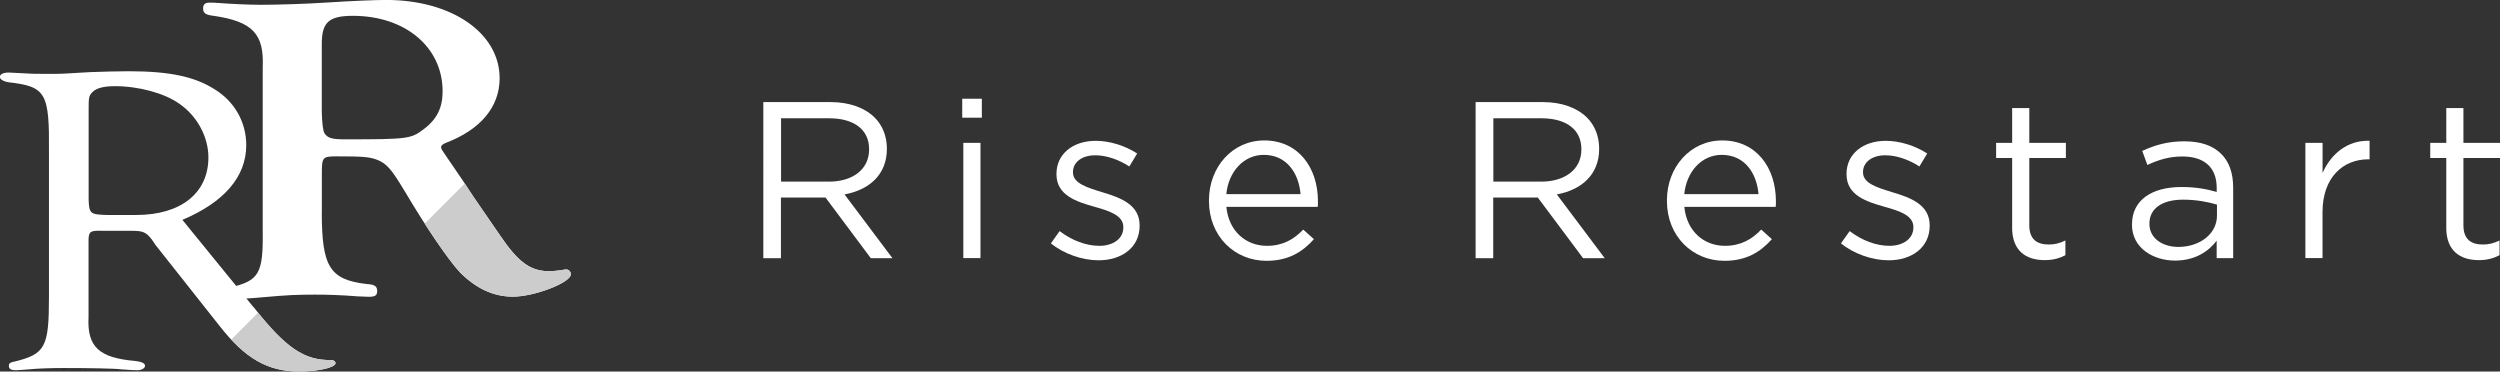
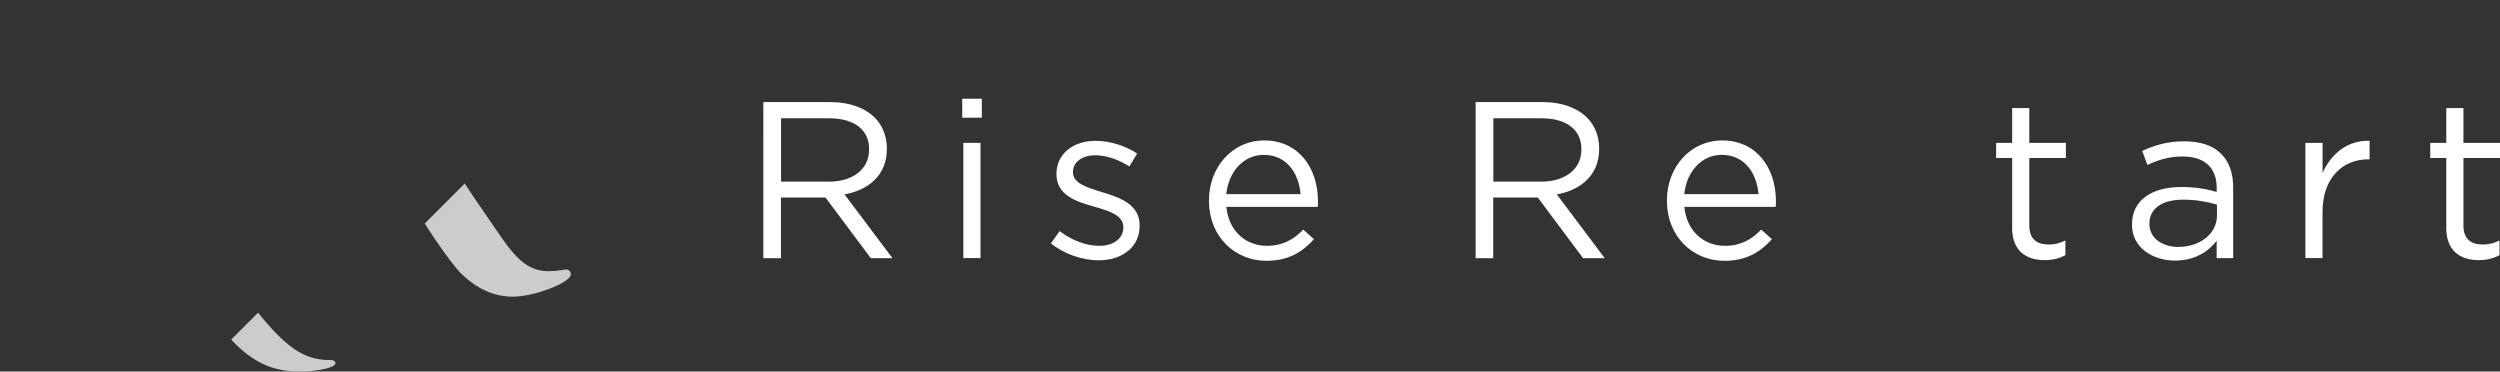
<svg xmlns="http://www.w3.org/2000/svg" id="_レイヤー_2" width="589.23" height="87.56" viewBox="0 0 589.23 87.56">
  <rect x="0" y="0" width="589.23" height="87.56" fill="#333333" stroke="none" />
  <defs>
    <style>.cls-1{clip-path:url(#clippath);}.cls-2{fill:none;}.cls-2,.cls-3,.cls-4{stroke-width:0px;}.cls-5{clip-path:url(#clippath-1);}.cls-3{fill:#ccc;}.cls-4{fill:#fff;}</style>
    <clipPath id="clippath">
      <path class="cls-2" d="M59.81,72.43c7.58,9.64,11.94,12.54,18.28,12.43.5,0,.99.31.99.73,0,1.04-4.1,1.97-8.58,1.97-7.34,0-12.68-3-18.78-10.78l-15.17-19.17c0-.1-.37-.52-.75-1.14-1.37-1.76-2.11-2.07-4.73-2.07h-6.72c-2.98-.1-3.36.1-3.48,1.87v18.45c-.37,7.05,2.49,9.64,11.07,10.36,1.49.21,2.24.52,2.24,1.14s-.87,1.04-1.87,1.04c-.75,0-2.11-.1-3.73-.21-1.37-.21-7.83-.31-13.55-.31-2.98,0-6.09.1-8.21.31-1.24.1-2.74.21-3.11.21-1.12,0-1.62-.31-1.62-1.04,0-.62.37-.83,1.49-1.04,7.09-1.76,7.96-3.42,7.96-15.13v-33.99c.12-14.2-.62-15.65-9.58-16.68-1.24-.21-1.99-.73-1.99-1.24,0-.62.75-1.04,2.11-1.04.37,0,2.24.1,4.23.21,1.24.1,2.86.1,5.1.1,3.11,0,3.23,0,9.82-.41,3.11-.1,6.22-.21,9.08-.21,9.57,0,15.54,1.24,20.27,4.25,4.73,2.9,7.46,7.77,7.46,13.16,0,7.46-5.22,13.47-15.05,17.62l16.79,20.62ZM32.08,50.67c10.57,0,17.04-5.18,17.04-13.57,0-4.77-2.61-9.74-6.84-12.64-3.48-2.49-9.57-4.15-15.17-4.15-2.86,0-4.6.52-5.47,1.55-.75.83-.75,1.24-.75,4.66v20.52c.12,3.32.37,3.52,4.35,3.63h6.84Z" />
    </clipPath>
    <clipPath id="clippath-1">
      <path class="cls-2" d="M75.84,49.95c0,12.95,1.87,15.96,10.57,16.99,1.87.1,2.49.52,2.49,1.66,0,1.04-.5,1.35-1.99,1.35l-2.61-.1c-3.85-.31-7.09-.41-10.07-.41-4.23,0-6.47.1-12.31.62-3.36.31-5.6.41-6.59.41-1.49,0-1.99-.31-1.99-1.45,0-.93.12-1.04,1.24-1.35,6.47-1.55,7.46-3.32,7.34-13.06V15.96c.37-7.98-2.36-10.88-11.56-12.23-1.87-.21-2.49-.62-2.49-1.76,0-.93.5-1.35,1.49-1.35.5,0,1.49,0,2.36.1,2.74.21,6.96.41,9.82.41,3.61,0,10.82-.21,15.3-.52,6.34-.41,11.69-.62,14.18-.62,15.42,0,26.74,7.77,26.74,18.45,0,6.74-4.48,12.12-12.68,15.23-.75.31-1.12.62-1.12,1.04,0,.31.25.73.62,1.24.12.21.87,1.24,1.62,2.38,1.74,2.49,4.1,6.01,5.35,7.98l6.34,9.22c4.23,6.22,7.09,8.39,11.56,8.39.75,0,1.74-.1,2.61-.21.62-.1,1.12-.21,1.37-.21.62,0,1.12.52,1.12,1.14,0,1.97-8.58,5.28-13.68,5.28-4.6,0-8.7-1.97-12.43-5.7-2.74-2.9-8.21-10.98-12.81-18.76-3.48-5.8-4.48-6.94-6.96-7.88-1.74-.62-3.36-.73-9.33-.73-3.36,0-3.48.21-3.48,4.15v8.91ZM75.84,26.42q.12,4.04.62,4.97c.75,1.14,1.74,1.45,4.73,1.45,14.92,0,15.67-.1,18.65-2.38,3.11-2.28,4.48-5.08,4.48-8.91,0-10.47-8.83-17.82-21.14-17.82-5.72,0-7.34,1.55-7.34,6.63v16.06Z" />
    </clipPath>
  </defs>
  <g id="_レイヤー_2-2">
    <path class="cls-4" d="M179.93,24.06h15.81c4.52,0,8.14,1.37,10.45,3.68,1.79,1.79,2.84,4.36,2.84,7.25v.11c0,6.09-4.2,9.67-9.98,10.72l11.29,15.03h-5.1l-10.67-14.29h-10.51v14.29h-4.15V24.06ZM195.38,42.81c5.52,0,9.46-2.84,9.46-7.57v-.11c0-4.52-3.47-7.25-9.4-7.25h-11.35v14.92h11.29Z" />
    <path class="cls-4" d="M226.79,23.27h4.62v4.47h-4.62v-4.47ZM227.05,33.67h4.04v27.16h-4.04v-27.16Z" />
    <path class="cls-4" d="M247.69,57.36l2.05-2.89c2.94,2.21,6.2,3.47,9.4,3.47s5.62-1.68,5.62-4.31v-.11c0-2.73-3.2-3.78-6.78-4.78-4.25-1.21-8.98-2.68-8.98-7.67v-.1c0-4.68,3.89-7.78,9.25-7.78,3.31,0,6.99,1.16,9.77,2.99l-1.84,3.05c-2.52-1.63-5.41-2.63-8.04-2.63-3.21,0-5.25,1.68-5.25,3.94v.11c0,2.57,3.36,3.57,6.99,4.68,4.2,1.26,8.72,2.89,8.72,7.78v.1c0,5.15-4.25,8.14-9.67,8.14-3.89,0-8.2-1.52-11.24-3.99Z" />
    <path class="cls-4" d="M284.94,47.33v-.1c0-7.83,5.52-14.13,13.03-14.13,8.04,0,12.66,6.41,12.66,14.34,0,.53,0,.84-.05,1.31h-21.54c.58,5.88,4.73,9.19,9.56,9.19,3.73,0,6.36-1.52,8.56-3.83l2.52,2.26c-2.73,3.05-6.04,5.1-11.19,5.1-7.46,0-13.55-5.73-13.55-14.13ZM306.53,45.75c-.42-4.94-3.26-9.25-8.67-9.25-4.73,0-8.3,3.94-8.83,9.25h17.5Z" />
    <path class="cls-4" d="M347.81,24.06h15.81c4.52,0,8.14,1.37,10.45,3.68,1.79,1.79,2.84,4.36,2.84,7.25v.11c0,6.09-4.2,9.67-9.98,10.72l11.29,15.03h-5.1l-10.67-14.29h-10.51v14.29h-4.15V24.06ZM363.26,42.81c5.52,0,9.46-2.84,9.46-7.57v-.11c0-4.52-3.47-7.25-9.4-7.25h-11.35v14.92h11.29Z" />
    <path class="cls-4" d="M392.88,47.33v-.1c0-7.83,5.52-14.13,13.03-14.13,8.04,0,12.66,6.41,12.66,14.34,0,.53,0,.84-.05,1.31h-21.54c.58,5.88,4.73,9.19,9.56,9.19,3.73,0,6.36-1.52,8.56-3.83l2.52,2.26c-2.73,3.05-6.04,5.1-11.19,5.1-7.46,0-13.55-5.73-13.55-14.13ZM414.47,45.75c-.42-4.94-3.26-9.25-8.67-9.25-4.73,0-8.3,3.94-8.83,9.25h17.5Z" />
-     <path class="cls-4" d="M433.9,57.36l2.05-2.89c2.94,2.21,6.2,3.47,9.4,3.47s5.62-1.68,5.62-4.31v-.11c0-2.73-3.2-3.78-6.78-4.78-4.25-1.21-8.98-2.68-8.98-7.67v-.1c0-4.68,3.89-7.78,9.25-7.78,3.31,0,6.99,1.16,9.77,2.99l-1.84,3.05c-2.52-1.63-5.41-2.63-8.04-2.63-3.21,0-5.25,1.68-5.25,3.94v.11c0,2.57,3.36,3.57,6.99,4.68,4.2,1.26,8.72,2.89,8.72,7.78v.1c0,5.15-4.25,8.14-9.67,8.14-3.89,0-8.2-1.52-11.24-3.99Z" />
    <path class="cls-4" d="M474.25,53.63v-16.39h-3.78v-3.57h3.78v-8.2h4.04v8.2h8.62v3.57h-8.62v15.87c0,3.31,1.84,4.52,4.57,4.52,1.37,0,2.52-.26,3.94-.95v3.47c-1.42.74-2.94,1.16-4.89,1.16-4.36,0-7.67-2.15-7.67-7.67Z" />
    <path class="cls-4" d="M502.5,52.95v-.1c0-5.73,4.73-8.77,11.61-8.77,3.47,0,5.94.47,8.35,1.16v-.95c0-4.89-2.99-7.41-8.09-7.41-3.21,0-5.73.84-8.25,2l-1.21-3.31c3-1.37,5.94-2.26,9.88-2.26s6.78,1,8.77,3c1.84,1.84,2.78,4.47,2.78,7.93v16.6h-3.89v-4.1c-1.89,2.47-5.04,4.68-9.82,4.68-5.04,0-10.14-2.89-10.14-8.46ZM522.52,50.85v-2.63c-2-.58-4.68-1.16-7.99-1.16-5.1,0-7.93,2.21-7.93,5.62v.11c0,3.42,3.15,5.41,6.83,5.41,4.99,0,9.09-3.05,9.09-7.35Z" />
    <path class="cls-4" d="M543.37,33.67h4.04v7.09c2-4.52,5.94-7.78,11.08-7.57v4.36h-.32c-5.94,0-10.77,4.26-10.77,12.45v10.82h-4.04v-27.16Z" />
    <path class="cls-4" d="M576.57,53.63v-16.39h-3.78v-3.57h3.78v-8.2h4.04v8.2h8.62v3.57h-8.62v15.87c0,3.31,1.84,4.52,4.57,4.52,1.37,0,2.52-.26,3.94-.95v3.47c-1.42.74-2.94,1.16-4.89,1.16-4.36,0-7.67-2.15-7.67-7.67Z" />
-     <path class="cls-4" d="M59.81,72.43c7.58,9.64,11.94,12.54,18.28,12.43.5,0,.99.31.99.73,0,1.04-4.1,1.97-8.58,1.97-7.34,0-12.68-3-18.78-10.78l-15.17-19.17c0-.1-.37-.52-.75-1.14-1.37-1.76-2.11-2.07-4.73-2.07h-6.72c-2.98-.1-3.36.1-3.48,1.87v18.45c-.37,7.05,2.49,9.64,11.07,10.36,1.49.21,2.24.52,2.24,1.14s-.87,1.04-1.87,1.04c-.75,0-2.11-.1-3.73-.21-1.37-.21-7.83-.31-13.55-.31-2.98,0-6.09.1-8.21.31-1.24.1-2.74.21-3.11.21-1.12,0-1.62-.31-1.62-1.04,0-.62.37-.83,1.49-1.04,7.09-1.76,7.96-3.42,7.96-15.13v-33.99c.12-14.2-.62-15.65-9.58-16.68-1.24-.21-1.99-.73-1.99-1.24,0-.62.75-1.04,2.11-1.04.37,0,2.24.1,4.23.21,1.24.1,2.86.1,5.1.1,3.11,0,3.23,0,9.82-.41,3.11-.1,6.22-.21,9.08-.21,9.57,0,15.54,1.24,20.27,4.25,4.73,2.9,7.46,7.77,7.46,13.16,0,7.46-5.22,13.47-15.05,17.62l16.79,20.62ZM32.08,50.67c10.57,0,17.04-5.18,17.04-13.57,0-4.77-2.61-9.74-6.84-12.64-3.48-2.49-9.57-4.15-15.17-4.15-2.86,0-4.6.52-5.47,1.55-.75.83-.75,1.24-.75,4.66v20.52c.12,3.32.37,3.52,4.35,3.63h6.84Z" />
    <g class="cls-1">
      <rect class="cls-3" x="53.27" y="74.45" width="26.32" height="24.51" transform="translate(80.77 -21.58) rotate(45)" />
    </g>
-     <path class="cls-4" d="M75.84,49.95c0,12.95,1.87,15.96,10.57,16.99,1.87.1,2.49.52,2.49,1.66,0,1.04-.5,1.35-1.99,1.35l-2.61-.1c-3.85-.31-7.09-.41-10.07-.41-4.23,0-6.47.1-12.31.62-3.36.31-5.6.41-6.59.41-1.49,0-1.99-.31-1.99-1.45,0-.93.12-1.04,1.24-1.35,6.47-1.55,7.46-3.32,7.34-13.06V15.96c.37-7.98-2.36-10.88-11.56-12.23-1.87-.21-2.49-.62-2.49-1.76,0-.93.5-1.35,1.49-1.35.5,0,1.49,0,2.36.1,2.74.21,6.96.41,9.82.41,3.61,0,10.82-.21,15.3-.52,6.34-.41,11.69-.62,14.18-.62,15.42,0,26.74,7.77,26.74,18.45,0,6.74-4.48,12.12-12.68,15.23-.75.31-1.12.62-1.12,1.04,0,.31.25.73.62,1.24.12.21.87,1.24,1.62,2.38,1.74,2.49,4.1,6.01,5.35,7.98l6.34,9.22c4.23,6.22,7.09,8.39,11.56,8.39.75,0,1.74-.1,2.61-.21.62-.1,1.12-.21,1.37-.21.62,0,1.12.52,1.12,1.14,0,1.97-8.58,5.28-13.68,5.28-4.6,0-8.7-1.97-12.43-5.7-2.74-2.9-8.21-10.98-12.81-18.76-3.48-5.8-4.48-6.94-6.96-7.88-1.74-.62-3.36-.73-9.33-.73-3.36,0-3.48.21-3.48,4.15v8.91ZM75.84,26.42q.12,4.04.62,4.97c.75,1.14,1.74,1.45,4.73,1.45,14.92,0,15.67-.1,18.65-2.38,3.11-2.28,4.48-5.08,4.48-8.91,0-10.47-8.83-17.82-21.14-17.82-5.72,0-7.34,1.55-7.34,6.63v16.06Z" />
    <g class="cls-5">
      <rect class="cls-3" x="100.1" y="48.32" width="38.02" height="24.51" transform="translate(77.72 -66.49) rotate(45)" />
    </g>
  </g>
</svg>